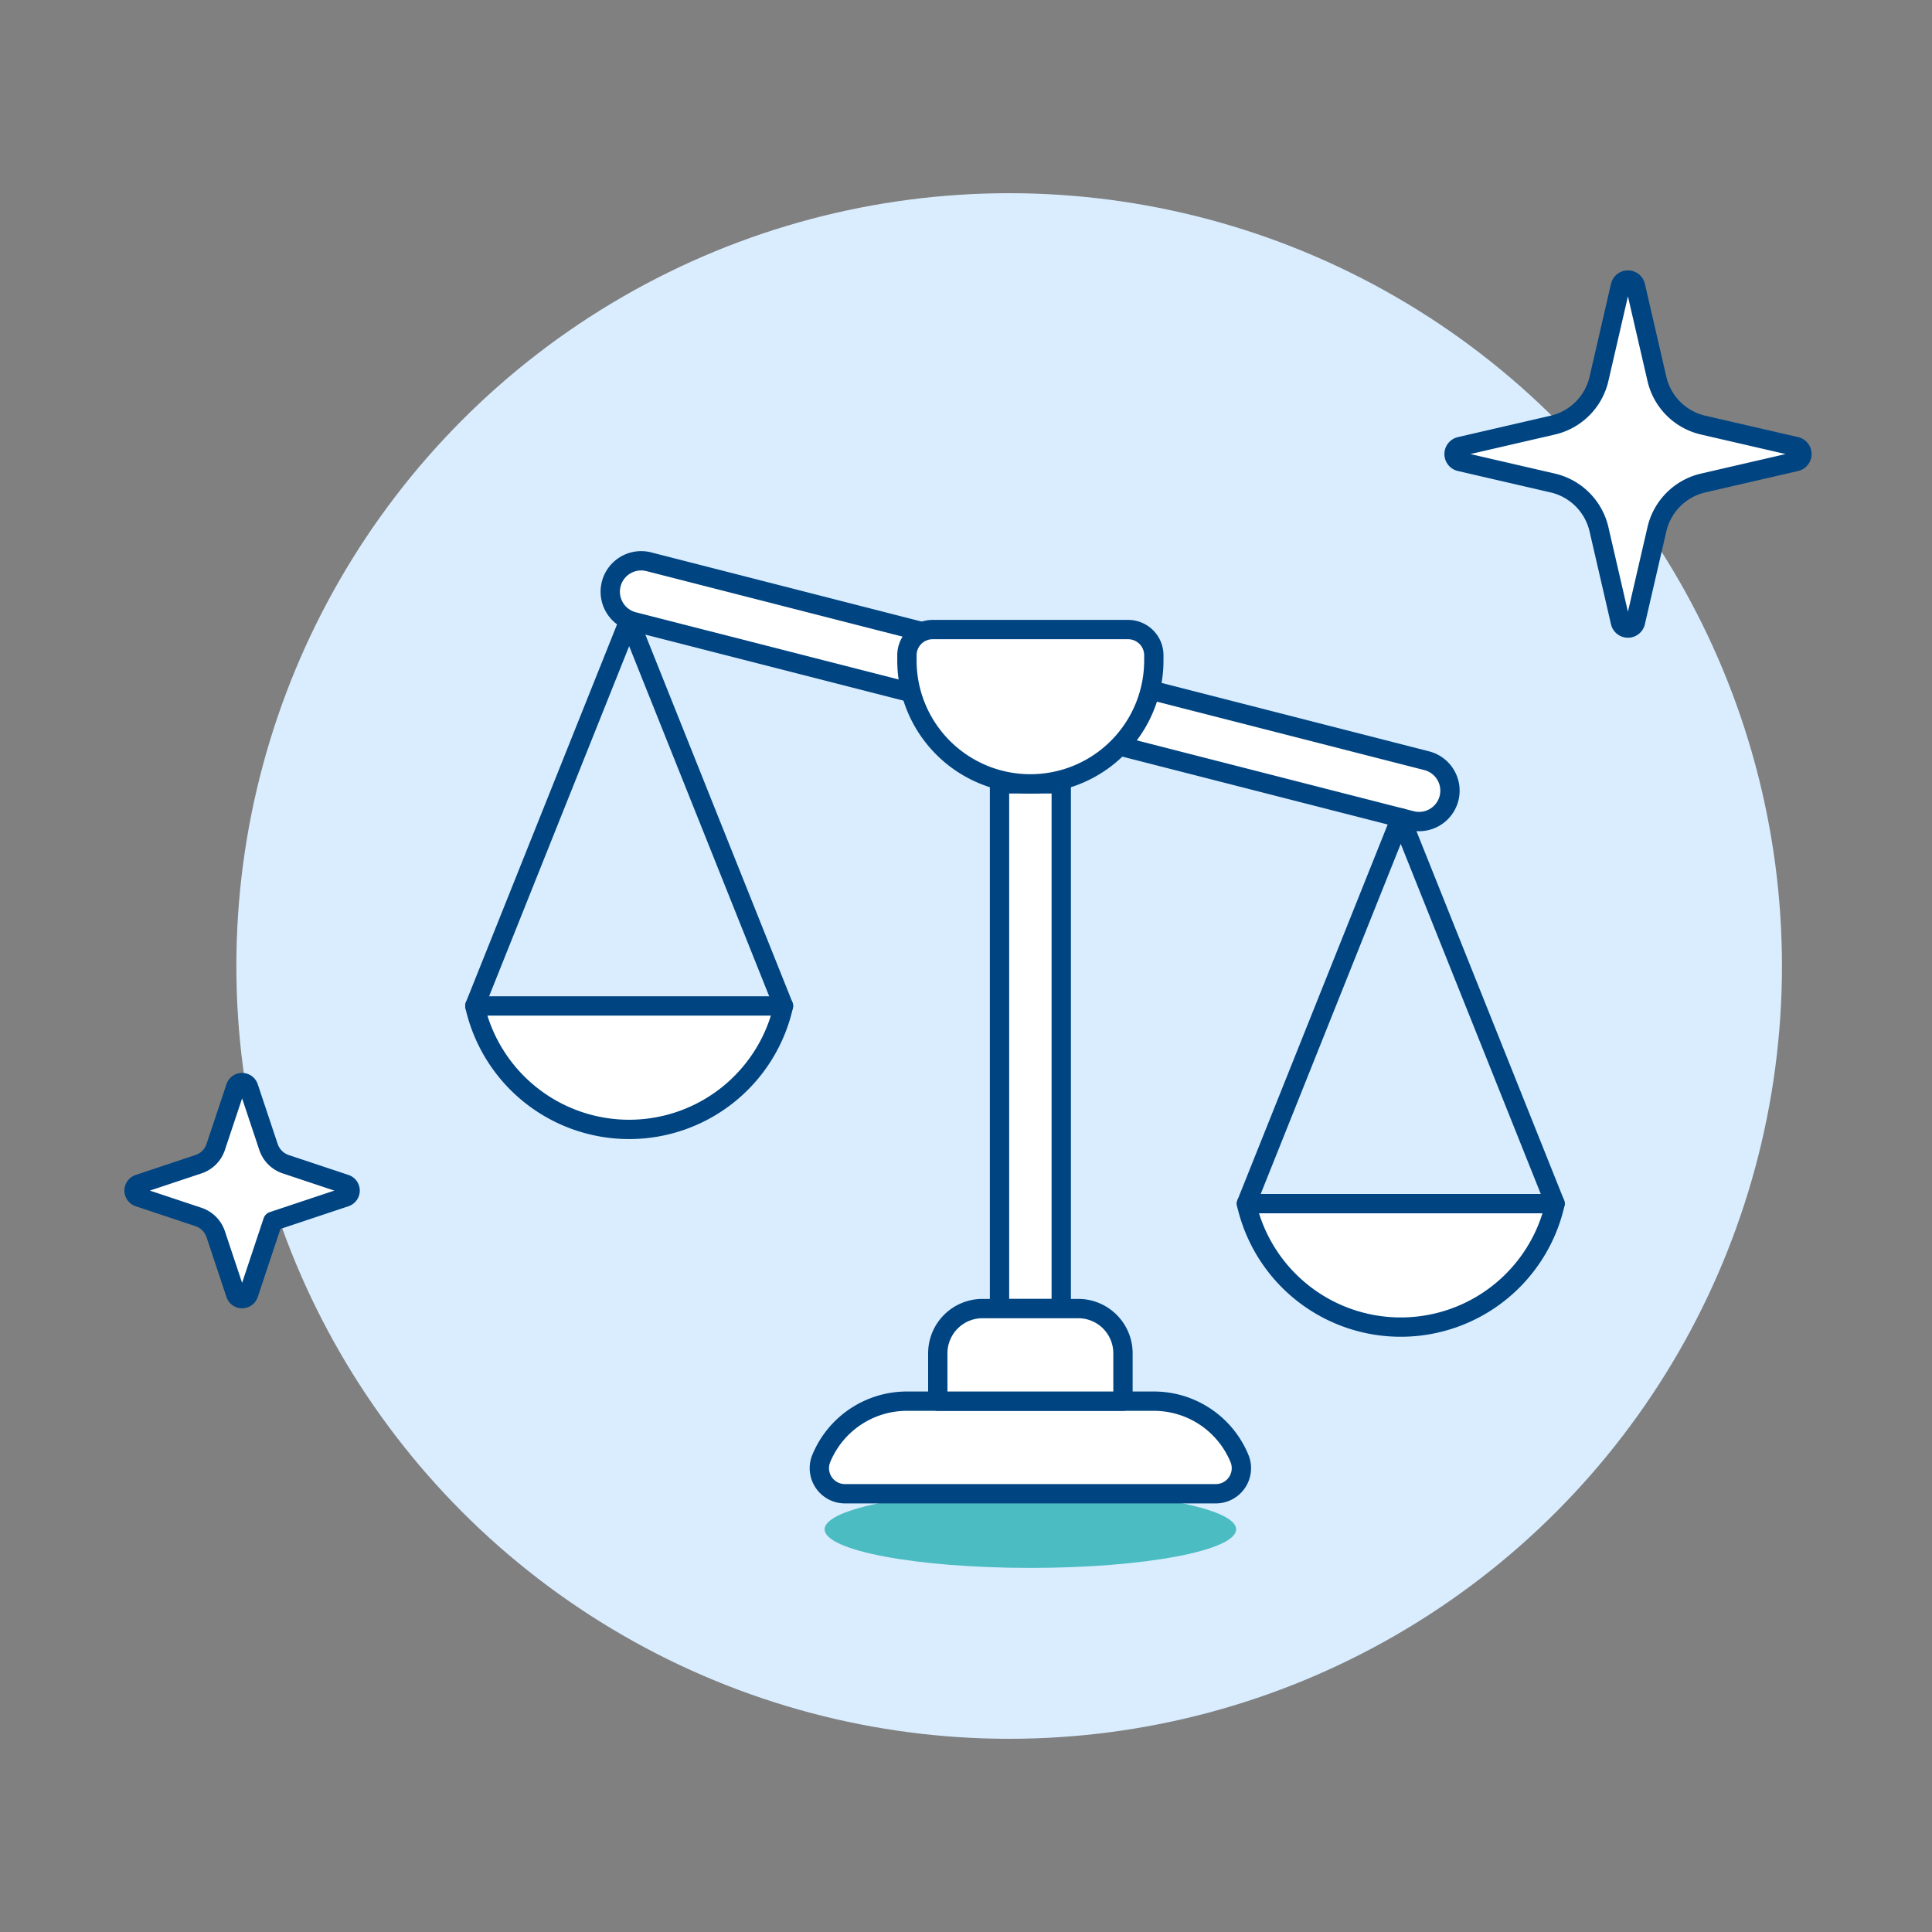
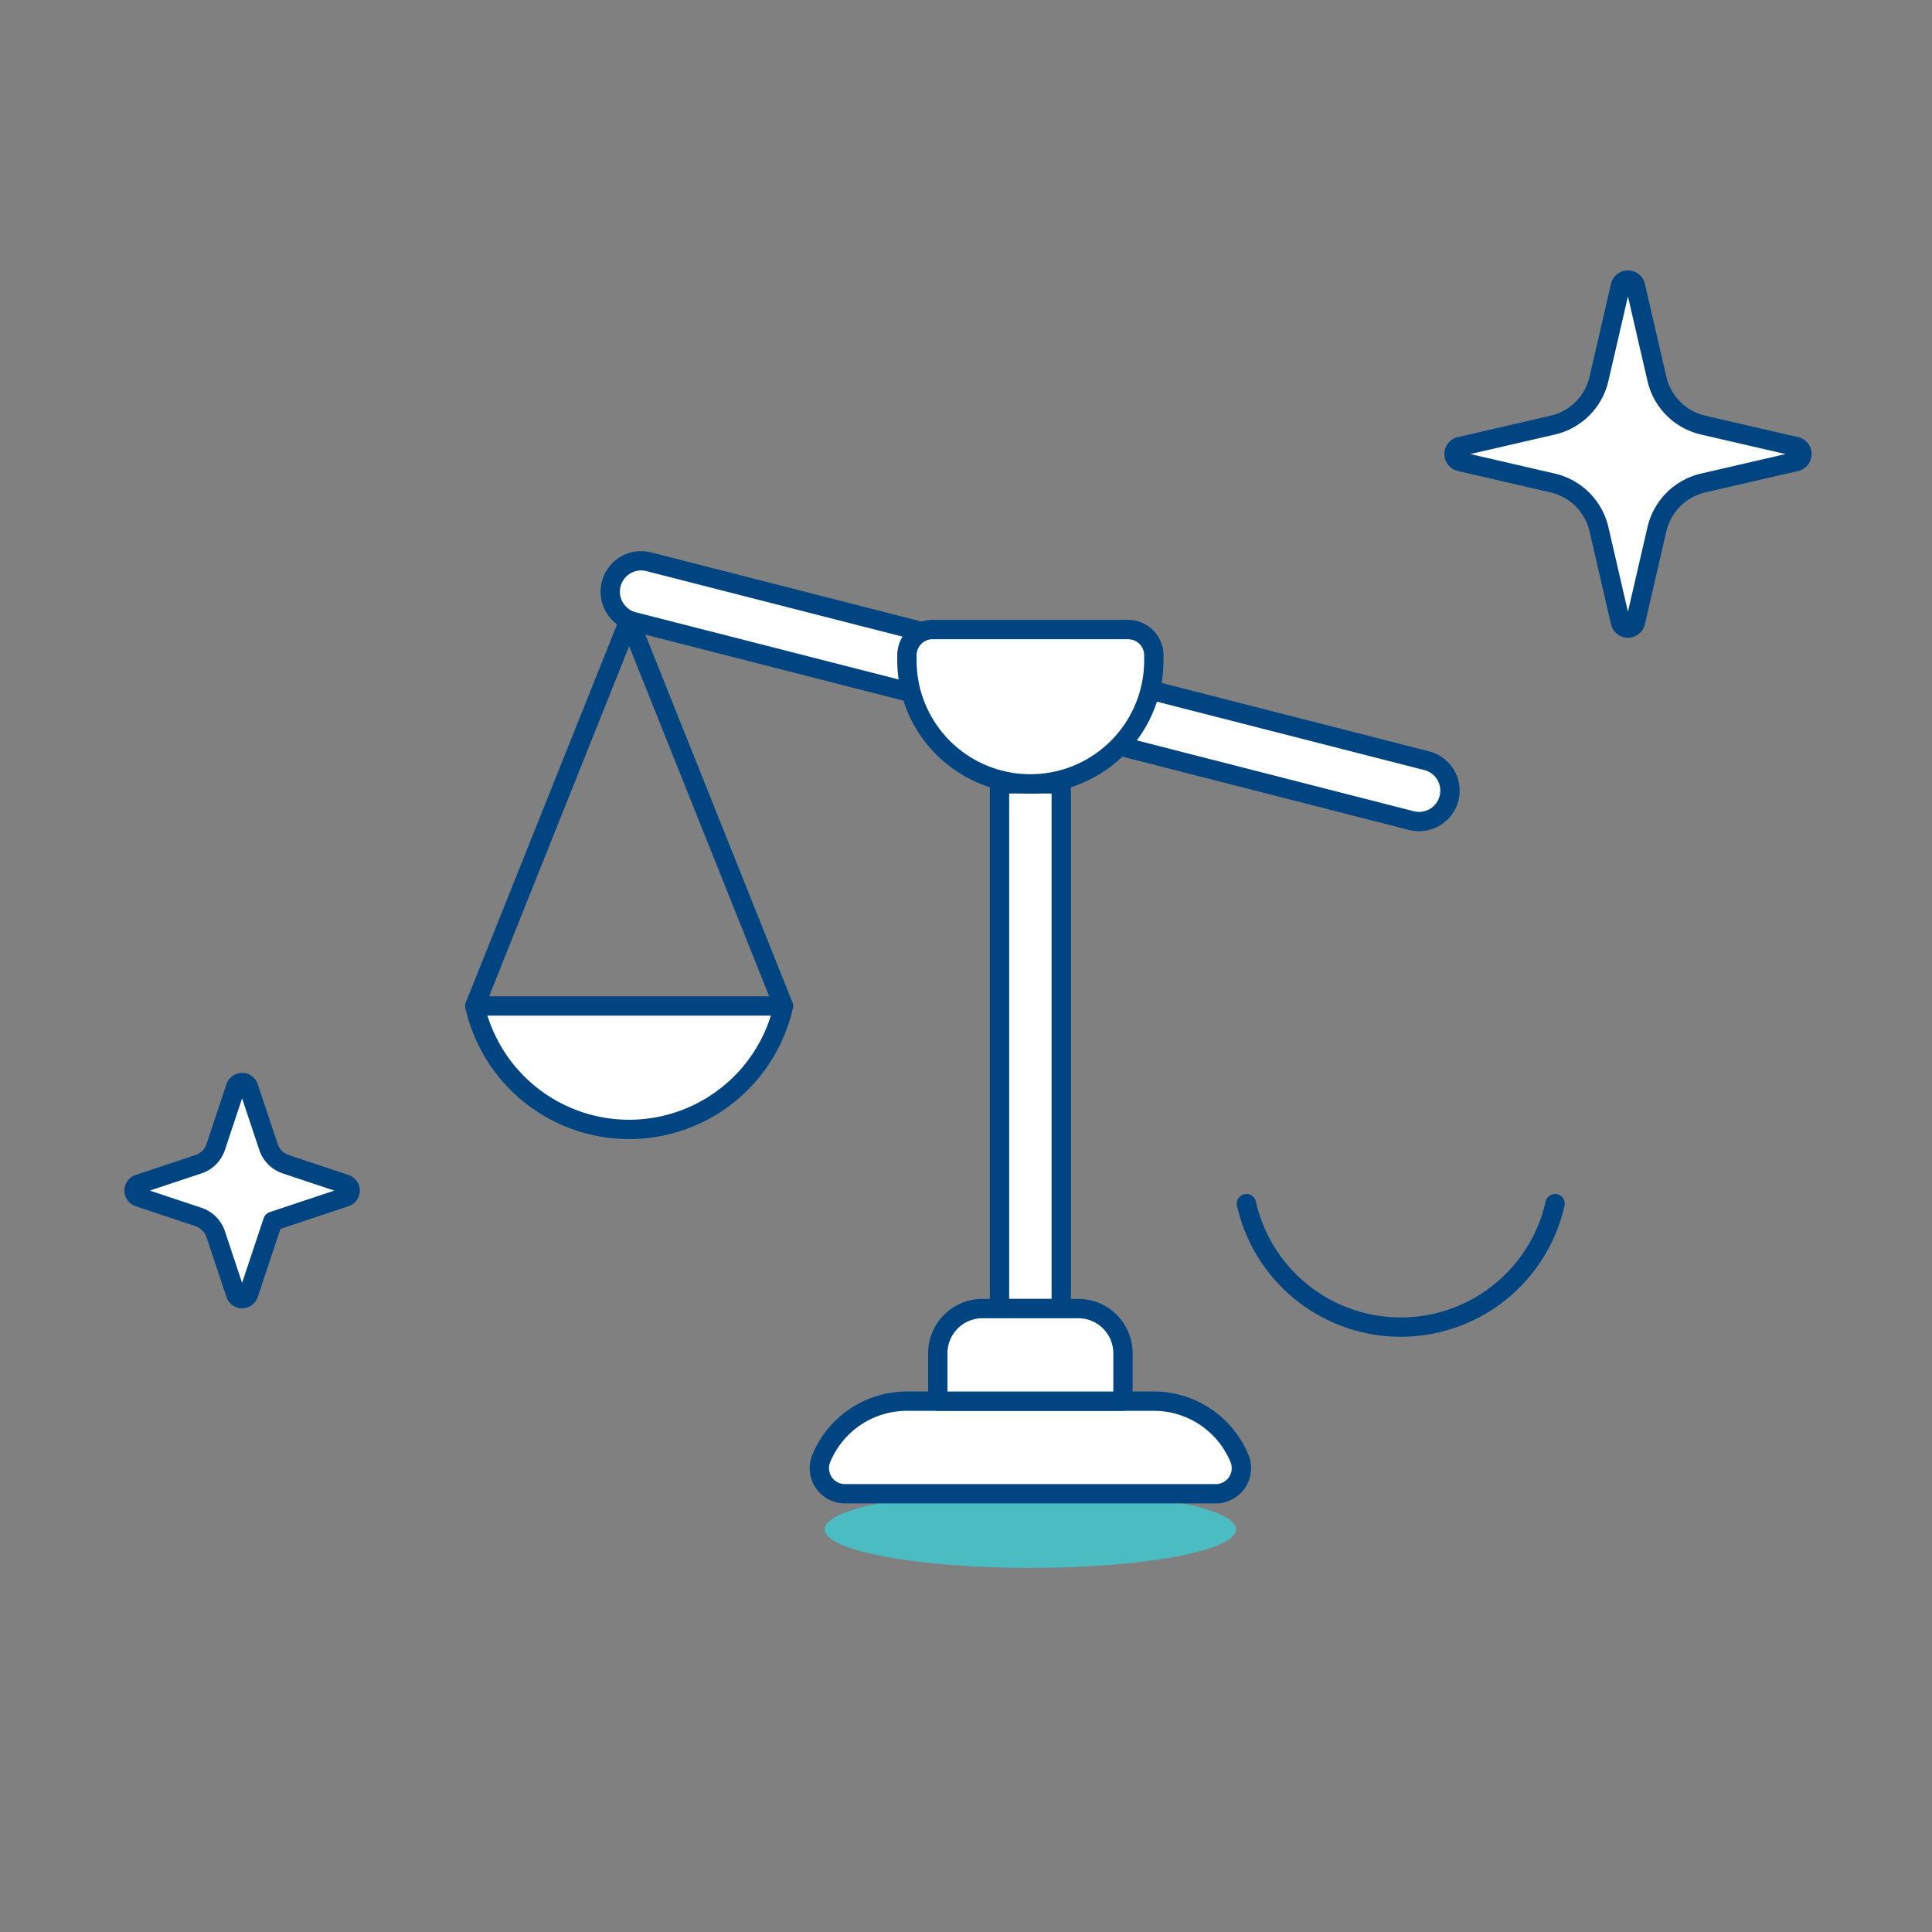
<svg xmlns="http://www.w3.org/2000/svg" viewBox="0 0 100 100">
  <rect x="0" y="0" width="100" height="100" fill="#808080" stroke="none" />
-   <circle cx="52.234" cy="50" r="40" fill="#d9edff" />
  <ellipse cx="53.332" cy="79.158" rx="10.65" ry="1.997" fill="#4cbcc3" />
  <path d="M24.577 52.067a8.187 8.187 0 0 0 15.975 0z" fill="#ffffff" />
  <path stroke="#004481" stroke-linecap="round" stroke-linejoin="round" fill="none" d="m24.577 52.067 7.988-19.969 7.987 19.969" />
  <path d="M75 41.322a1.6 1.6 0 0 1-1.943 1.152L32.816 32.183a1.6 1.6 0 1 1 .792-3.1l40.24 10.292A1.6 1.6 0 0 1 75 41.322zM62.915 77.316H43.75a1.324 1.324 0 0 1-1.263-1.77 4.794 4.794 0 0 1 4.455-3.022h12.78a4.793 4.793 0 0 1 4.455 3.022 1.324 1.324 0 0 1-1.262 1.77zm-11.18-36.743h3.195v27.158h-3.195z" stroke="#004481" stroke-linecap="round" stroke-linejoin="round" fill="#ffffff" />
-   <path stroke="#004481" stroke-linecap="round" stroke-linejoin="round" fill="none" d="m64.515 62.301 7.987-19.969 7.988 19.969" />
  <path d="M24.577 52.067a8.187 8.187 0 0 0 15.975 0z" stroke="#004481" stroke-linecap="round" stroke-linejoin="round" fill="#ffffff" />
-   <path d="M64.515 62.3a8.187 8.187 0 0 0 15.975 0z" fill="#ffffff" />
-   <path d="M64.515 62.3a8.187 8.187 0 0 0 15.975 0z" stroke="#004481" stroke-linecap="round" stroke-linejoin="round" fill="none" />
+   <path d="M64.515 62.3a8.187 8.187 0 0 0 15.975 0" stroke="#004481" stroke-linecap="round" stroke-linejoin="round" fill="none" />
  <path d="M59.722 34.183a6.39 6.39 0 0 1-12.78 0v-.266a1.331 1.331 0 0 1 1.331-1.331h10.118a1.331 1.331 0 0 1 1.331 1.331z" fill="#ffffff" />
  <path d="M59.722 34.183a6.39 6.39 0 0 1-12.78 0v-.266a1.331 1.331 0 0 1 1.331-1.331h10.118a1.331 1.331 0 0 1 1.331 1.331z" stroke="#004481" stroke-linecap="round" stroke-linejoin="round" fill="none" />
  <path d="M58.125 72.524H48.54v-2.478a2.315 2.315 0 0 1 2.315-2.315h4.954a2.316 2.316 0 0 1 2.316 2.315zM85.76 27.4a3.2 3.2 0 0 1 2.395-2.4l4.806-1.109a.4.4 0 0 0 0-.778l-4.806-1.109a3.193 3.193 0 0 1-2.395-2.4l-1.109-4.8a.4.4 0 0 0-.779 0l-1.108 4.8a3.193 3.193 0 0 1-2.395 2.4l-4.8 1.109a.4.4 0 0 0 0 .778l4.8 1.109a3.2 3.2 0 0 1 2.395 2.4l1.108 4.8a.4.4 0 0 0 .779 0zM14.12 63.214l3.76-1.254a.353.353 0 0 0 0-.67l-3.09-1.03a1.412 1.412 0 0 1-.893-.893l-1.031-3.091a.353.353 0 0 0-.67 0l-1.03 3.09a1.408 1.408 0 0 1-.893.893L7.181 61.29a.353.353 0 0 0 0 .67l3.092 1.03a1.416 1.416 0 0 1 .893.894l1.03 3.092a.353.353 0 0 0 .67 0z" stroke="#004481" stroke-linecap="round" stroke-linejoin="round" fill="#ffffff" />
</svg>